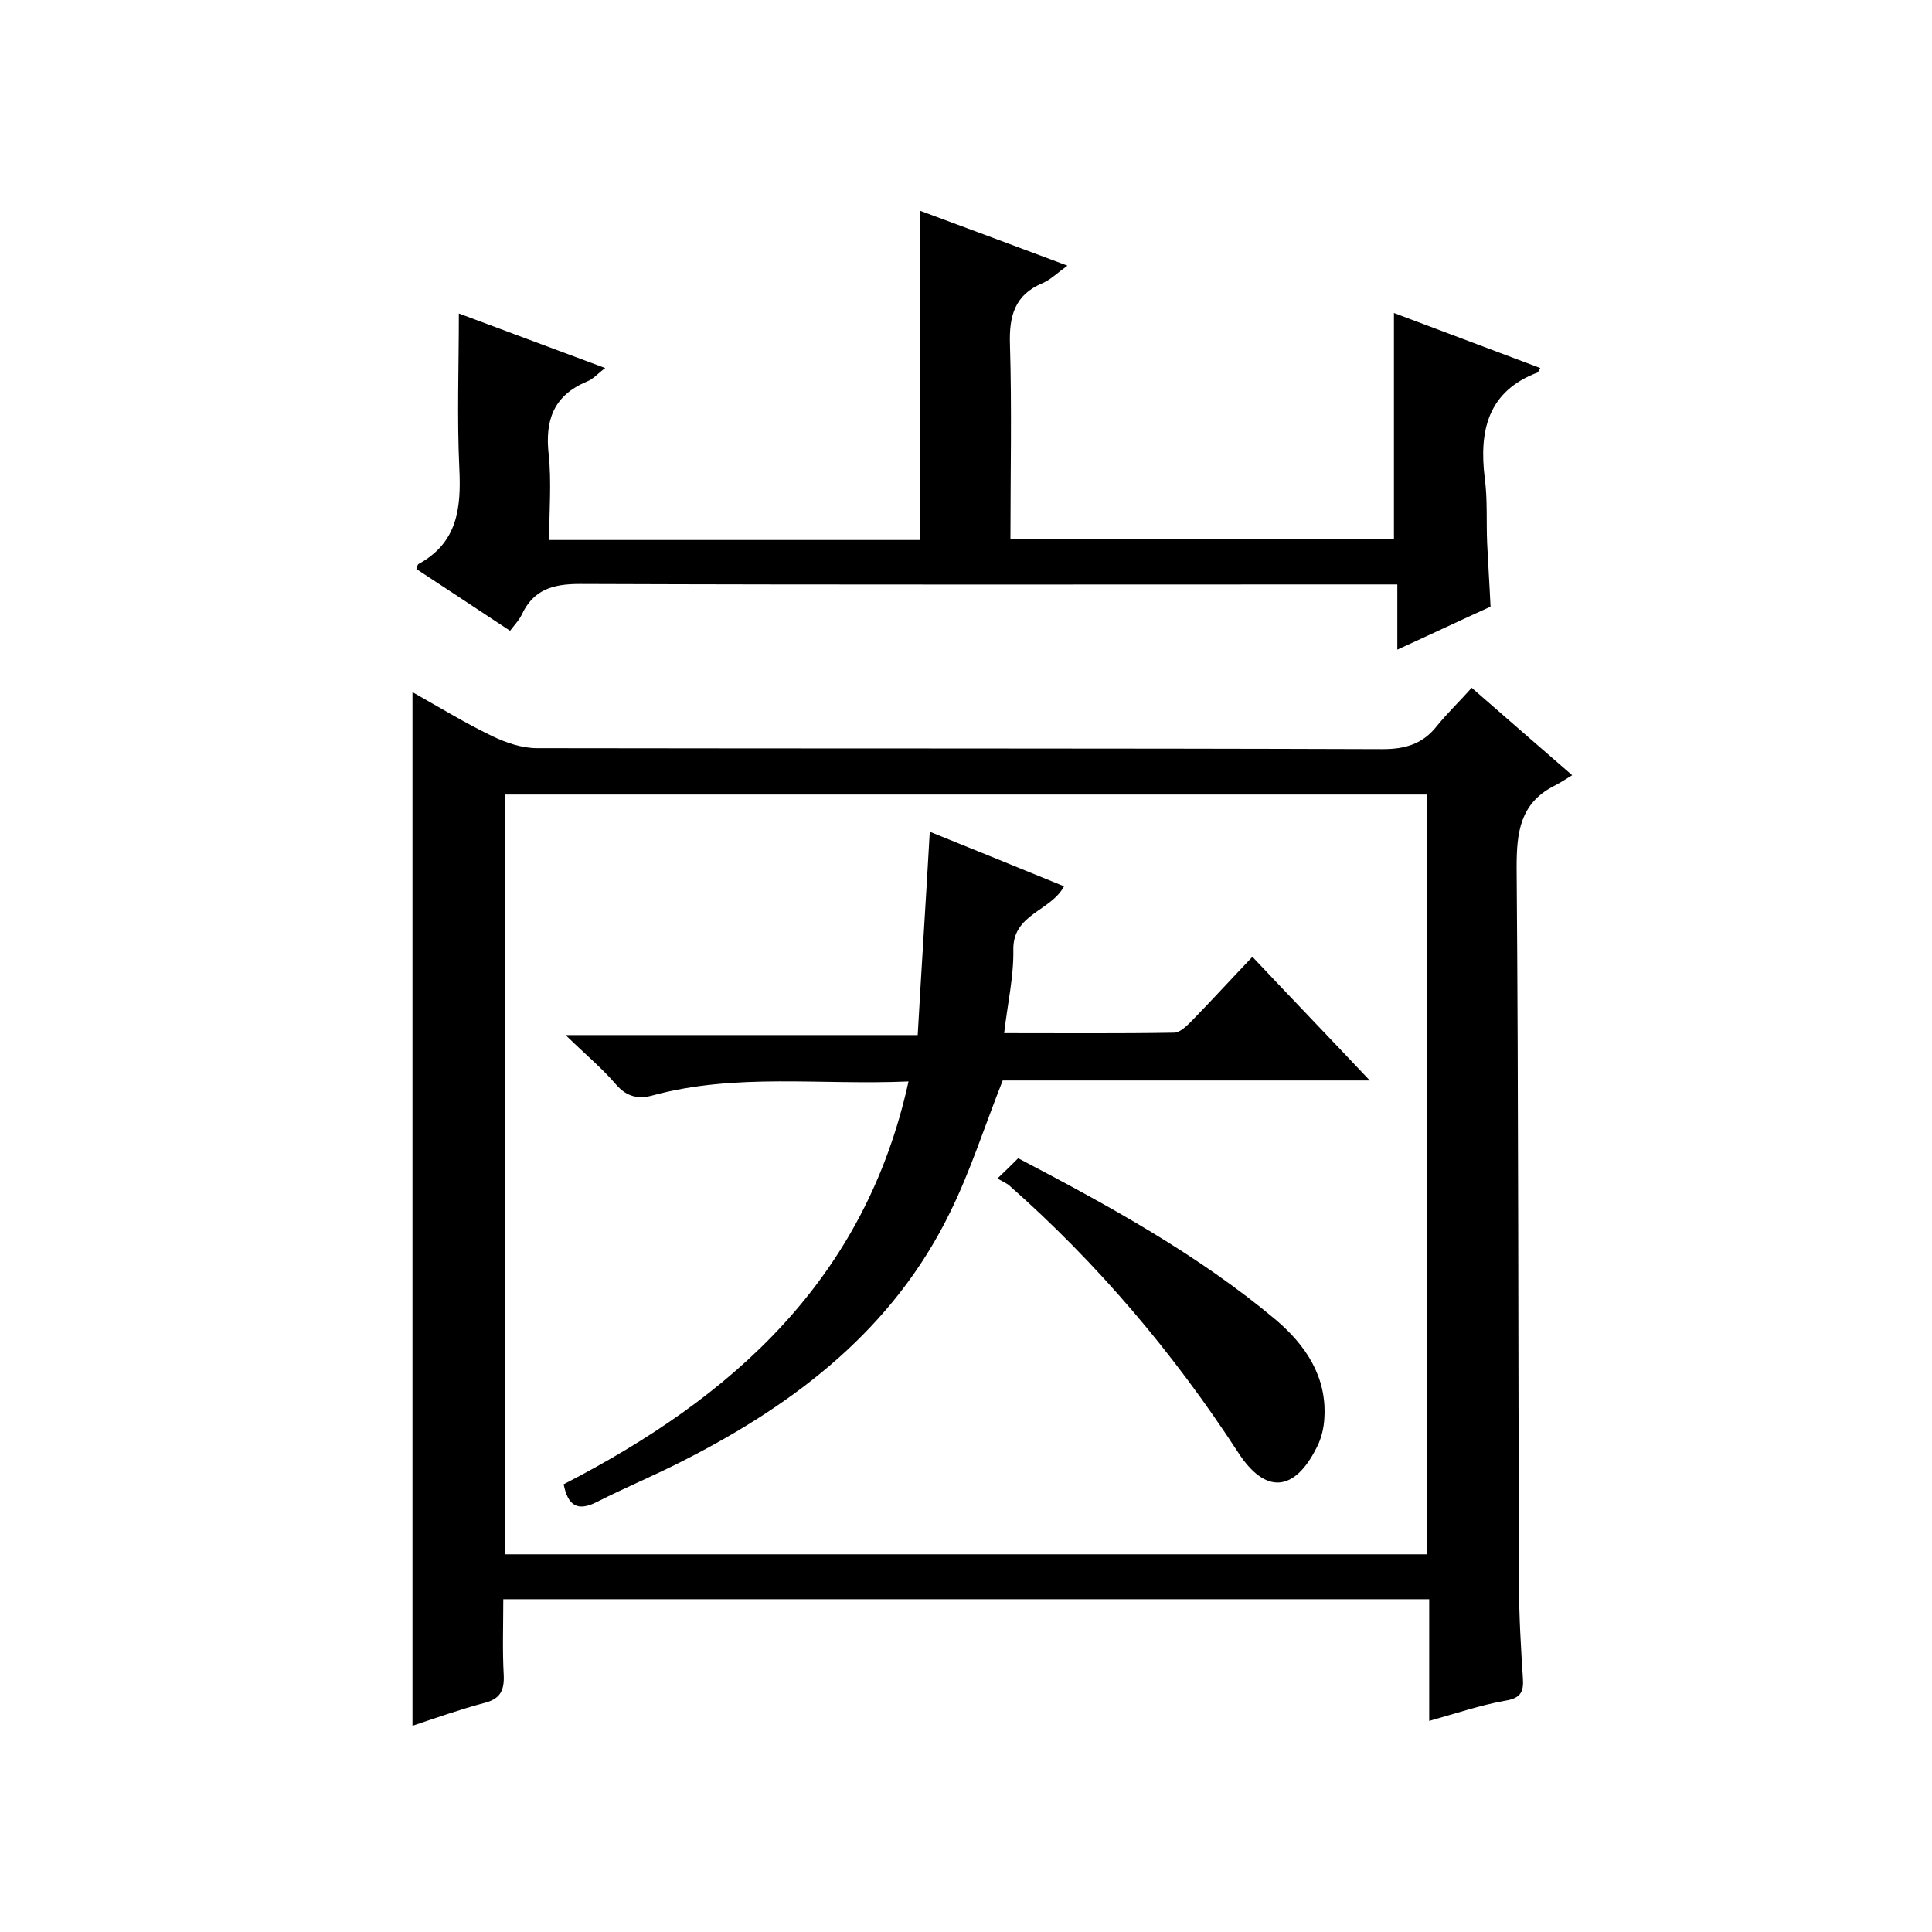
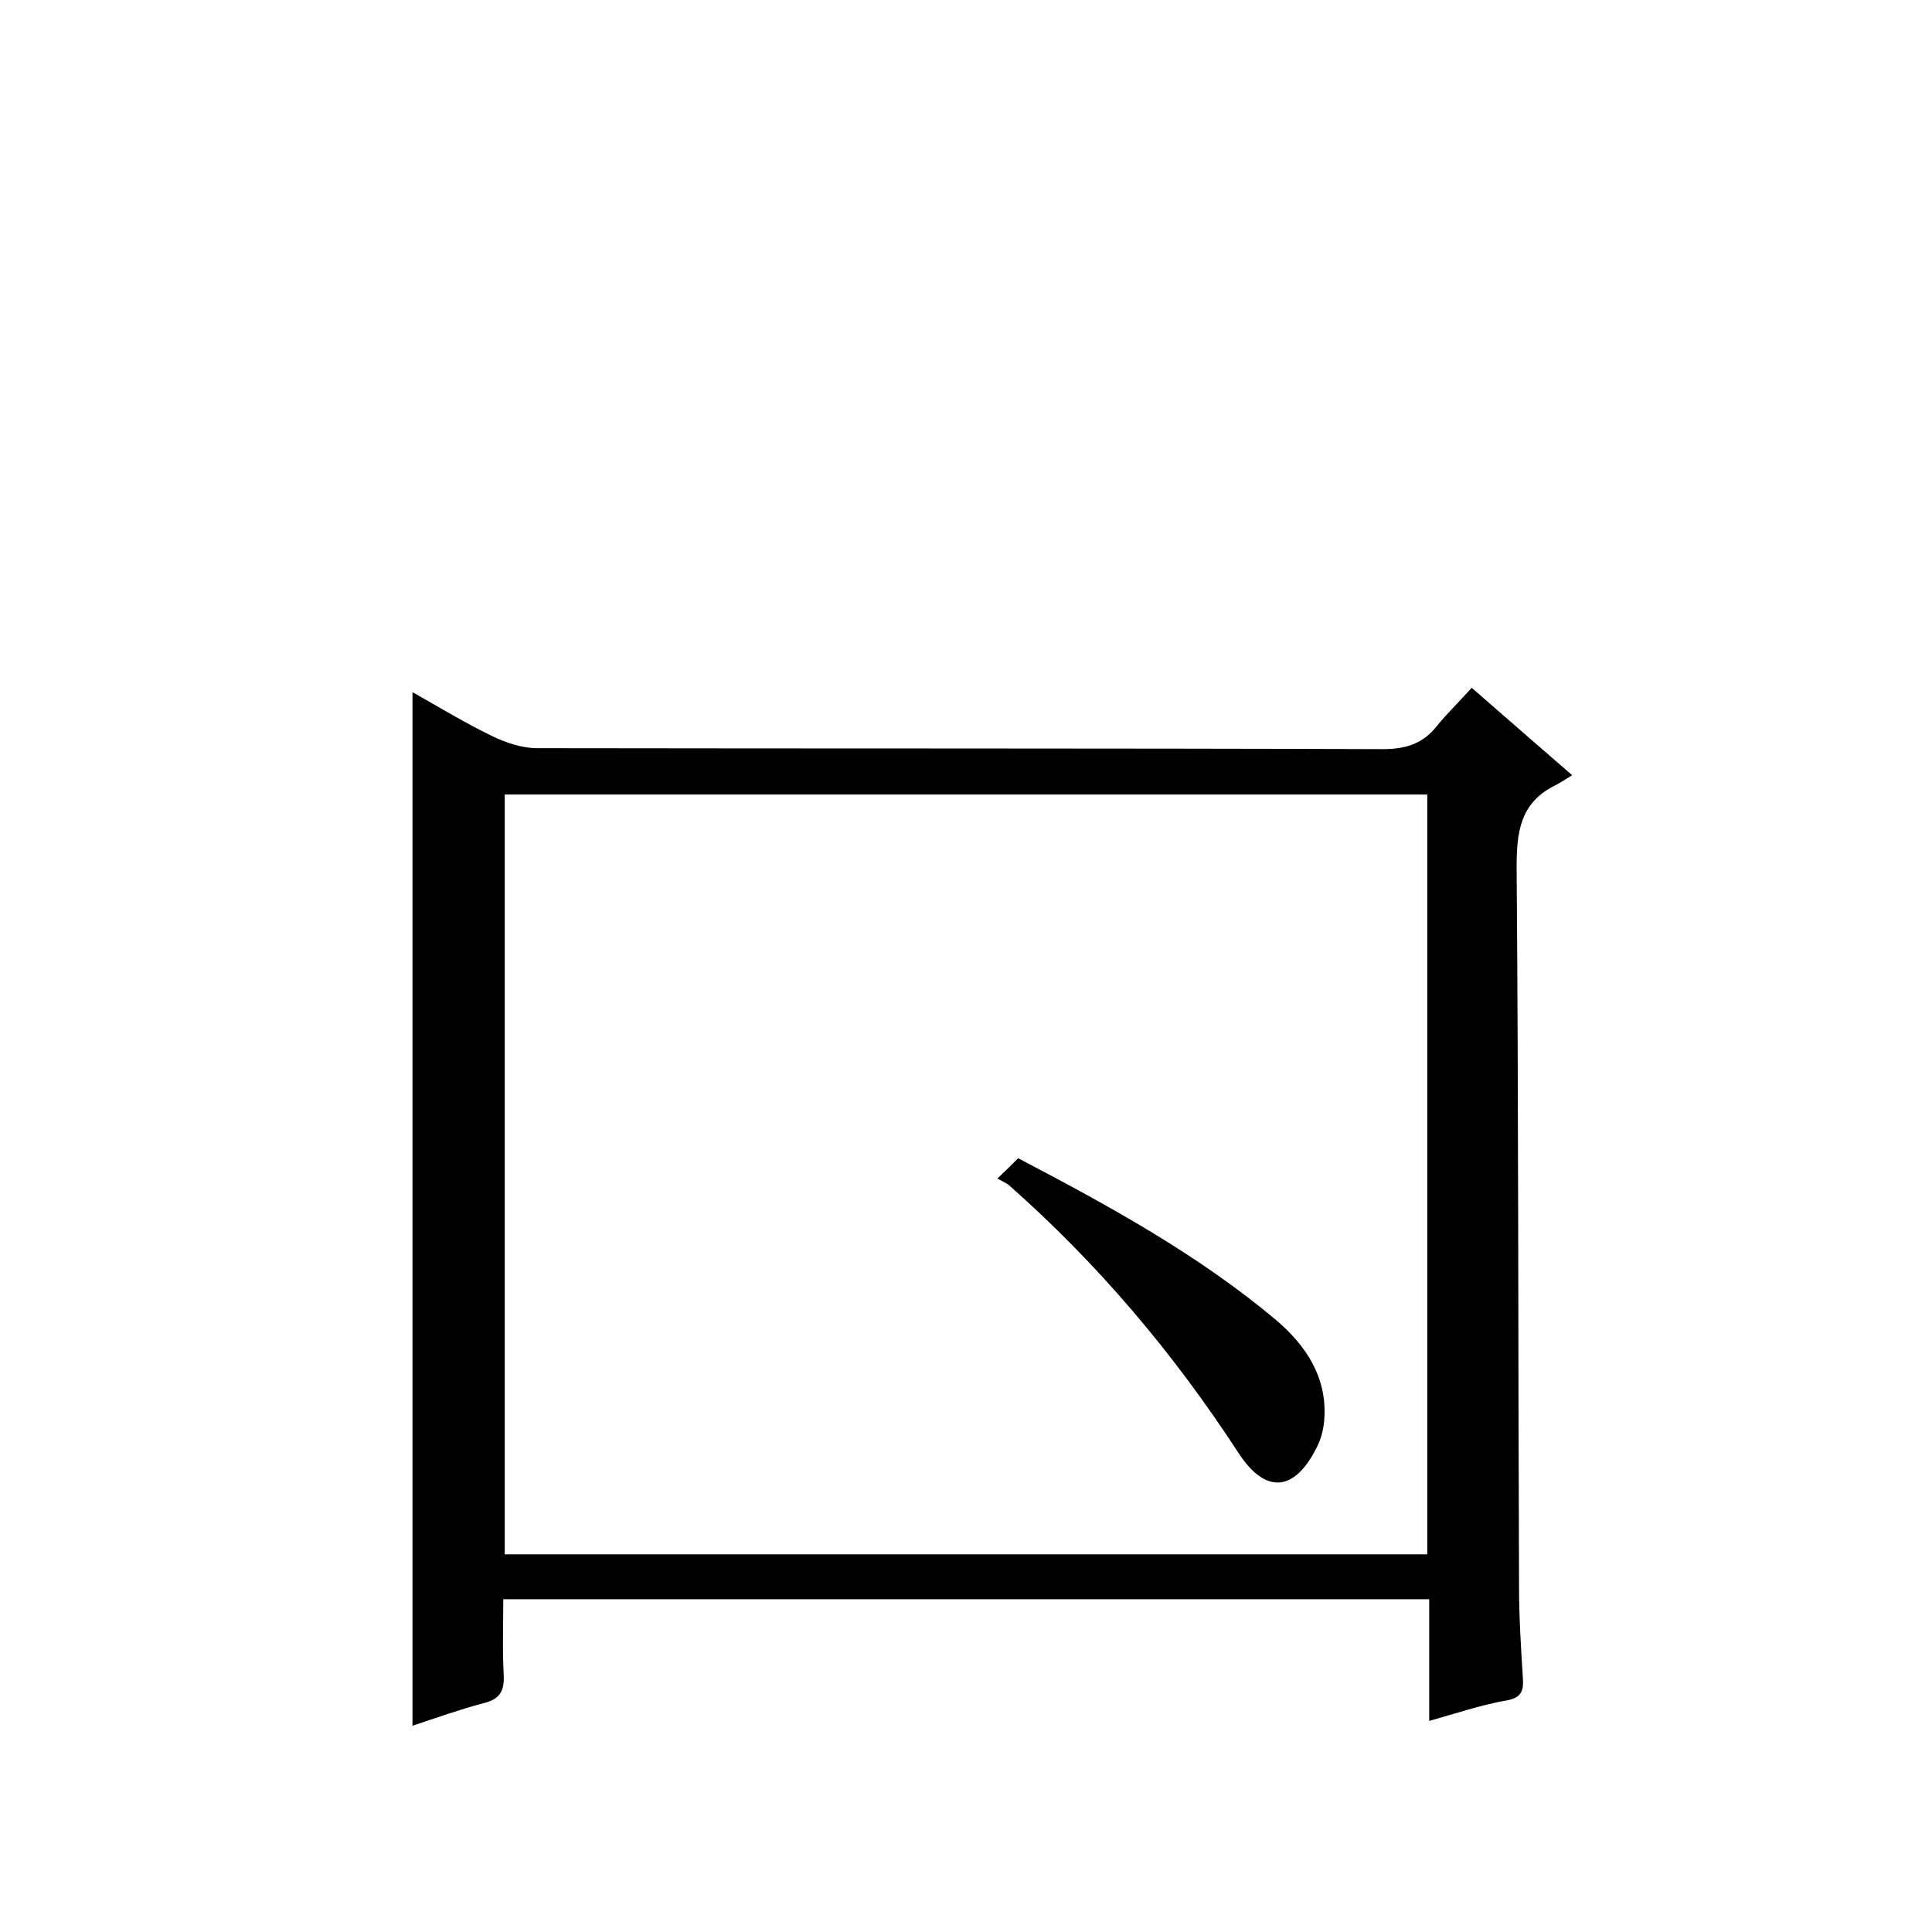
<svg xmlns="http://www.w3.org/2000/svg" enable-background="new 0 0 400 400" viewBox="0 0 400 400">
  <path d="m85.4 143.3c5.5 3.1 10.9 6.4 16.5 9.1 2.9 1.4 6.2 2.5 9.3 2.5 58.4.1 116.7 0 175.1.2 4.7 0 8.3-1.1 11.2-4.8 2.2-2.7 4.7-5.1 7.2-7.9 7 6.1 13.3 11.6 20.8 18.1-1.6 1-2.7 1.7-3.9 2.3-6.9 3.6-7.6 9.6-7.6 16.7.4 49.7.3 99.3.5 149 0 6.3.4 12.7.8 19 .2 2.8-.5 4.1-3.6 4.6-5.1.9-10.1 2.6-15.8 4.2 0-8.8 0-16.9 0-25.2-64 0-127.5 0-191.7 0 0 5.3-.2 10.6.1 15.9.1 3.2-.9 4.8-4.1 5.6-4.9 1.3-9.7 3-14.8 4.7 0-71.4 0-142.4 0-214zm210.1 178.5c0-52.8 0-105.1 0-157.3-63.9 0-127.5 0-191 0v157.3z" />
-   <path d="m308.6 125.6c-6.4 2.9-12.5 5.8-19.3 8.9 0-4.7 0-8.7 0-13.5-2.4 0-4.4 0-6.3 0-54.3 0-108.6.1-163-.1-5.6 0-9.6 1.2-12 6.4-.5 1-1.3 1.9-2.4 3.3-6.5-4.3-13-8.6-19.4-12.8.2-.4.2-.8.4-1 8.1-4.4 8.9-11.5 8.5-19.8-.5-10.6-.1-21.2-.1-32.1 9.6 3.6 19.6 7.3 30.3 11.3-1.6 1.2-2.5 2.3-3.8 2.8-6.9 2.9-8.7 8-7.9 15.1.6 5.7.1 11.6.1 17.7h76.7c0-22.7 0-45.1 0-68.2 10 3.7 19.9 7.4 30.6 11.4-2.2 1.6-3.5 2.9-5.1 3.6-5.8 2.4-7 6.8-6.8 12.7.4 13.3.1 26.6.1 40.3h79.4c0-15.5 0-30.9 0-46.8l30.3 11.4c-.4.6-.4.8-.5.9-10.4 3.9-12.2 12.1-11 21.9.6 4.4.3 9 .5 13.5.2 4.3.5 8.7.7 13.1z" />
-   <path d="m116.7 307.3c35-18 62.4-42.4 71.4-83.4-18.1.8-35.7-1.8-53 2.9-2.9.8-5.3.3-7.5-2.2-2.9-3.4-6.4-6.3-10.5-10.3h72.9c.8-14.2 1.7-27.9 2.5-42.1 9.1 3.7 18.3 7.4 27.8 11.3-2.8 5.2-10.6 5.7-10.5 13.1.1 5.6-1.2 11.2-1.9 17.3 12 0 23.6.1 35.2-.1 1.2 0 2.6-1.4 3.6-2.4 4.2-4.3 8.2-8.7 12.6-13.3 8.3 8.8 16 16.8 24.3 25.6-26.2 0-51.4 0-76 0-3.8 9.6-6.7 18.8-10.9 27.3-11.7 24-31.7 39.4-54.8 51.2-6 3.1-12.3 5.7-18.4 8.8-3.8 1.9-5.9.9-6.8-3.7z" />
  <path d="m206.5 244c1.8-1.7 3-2.9 4.3-4.2 18.7 9.8 37.2 19.9 53.4 33.5 6.1 5.2 10.5 11.7 10 20.2-.1 2.1-.6 4.3-1.6 6.2-4.6 9.2-10.6 9.7-16.2 1.1-13.4-20.6-29.1-39.2-47.6-55.5-.6-.4-1.4-.8-2.3-1.3z" />
</svg>